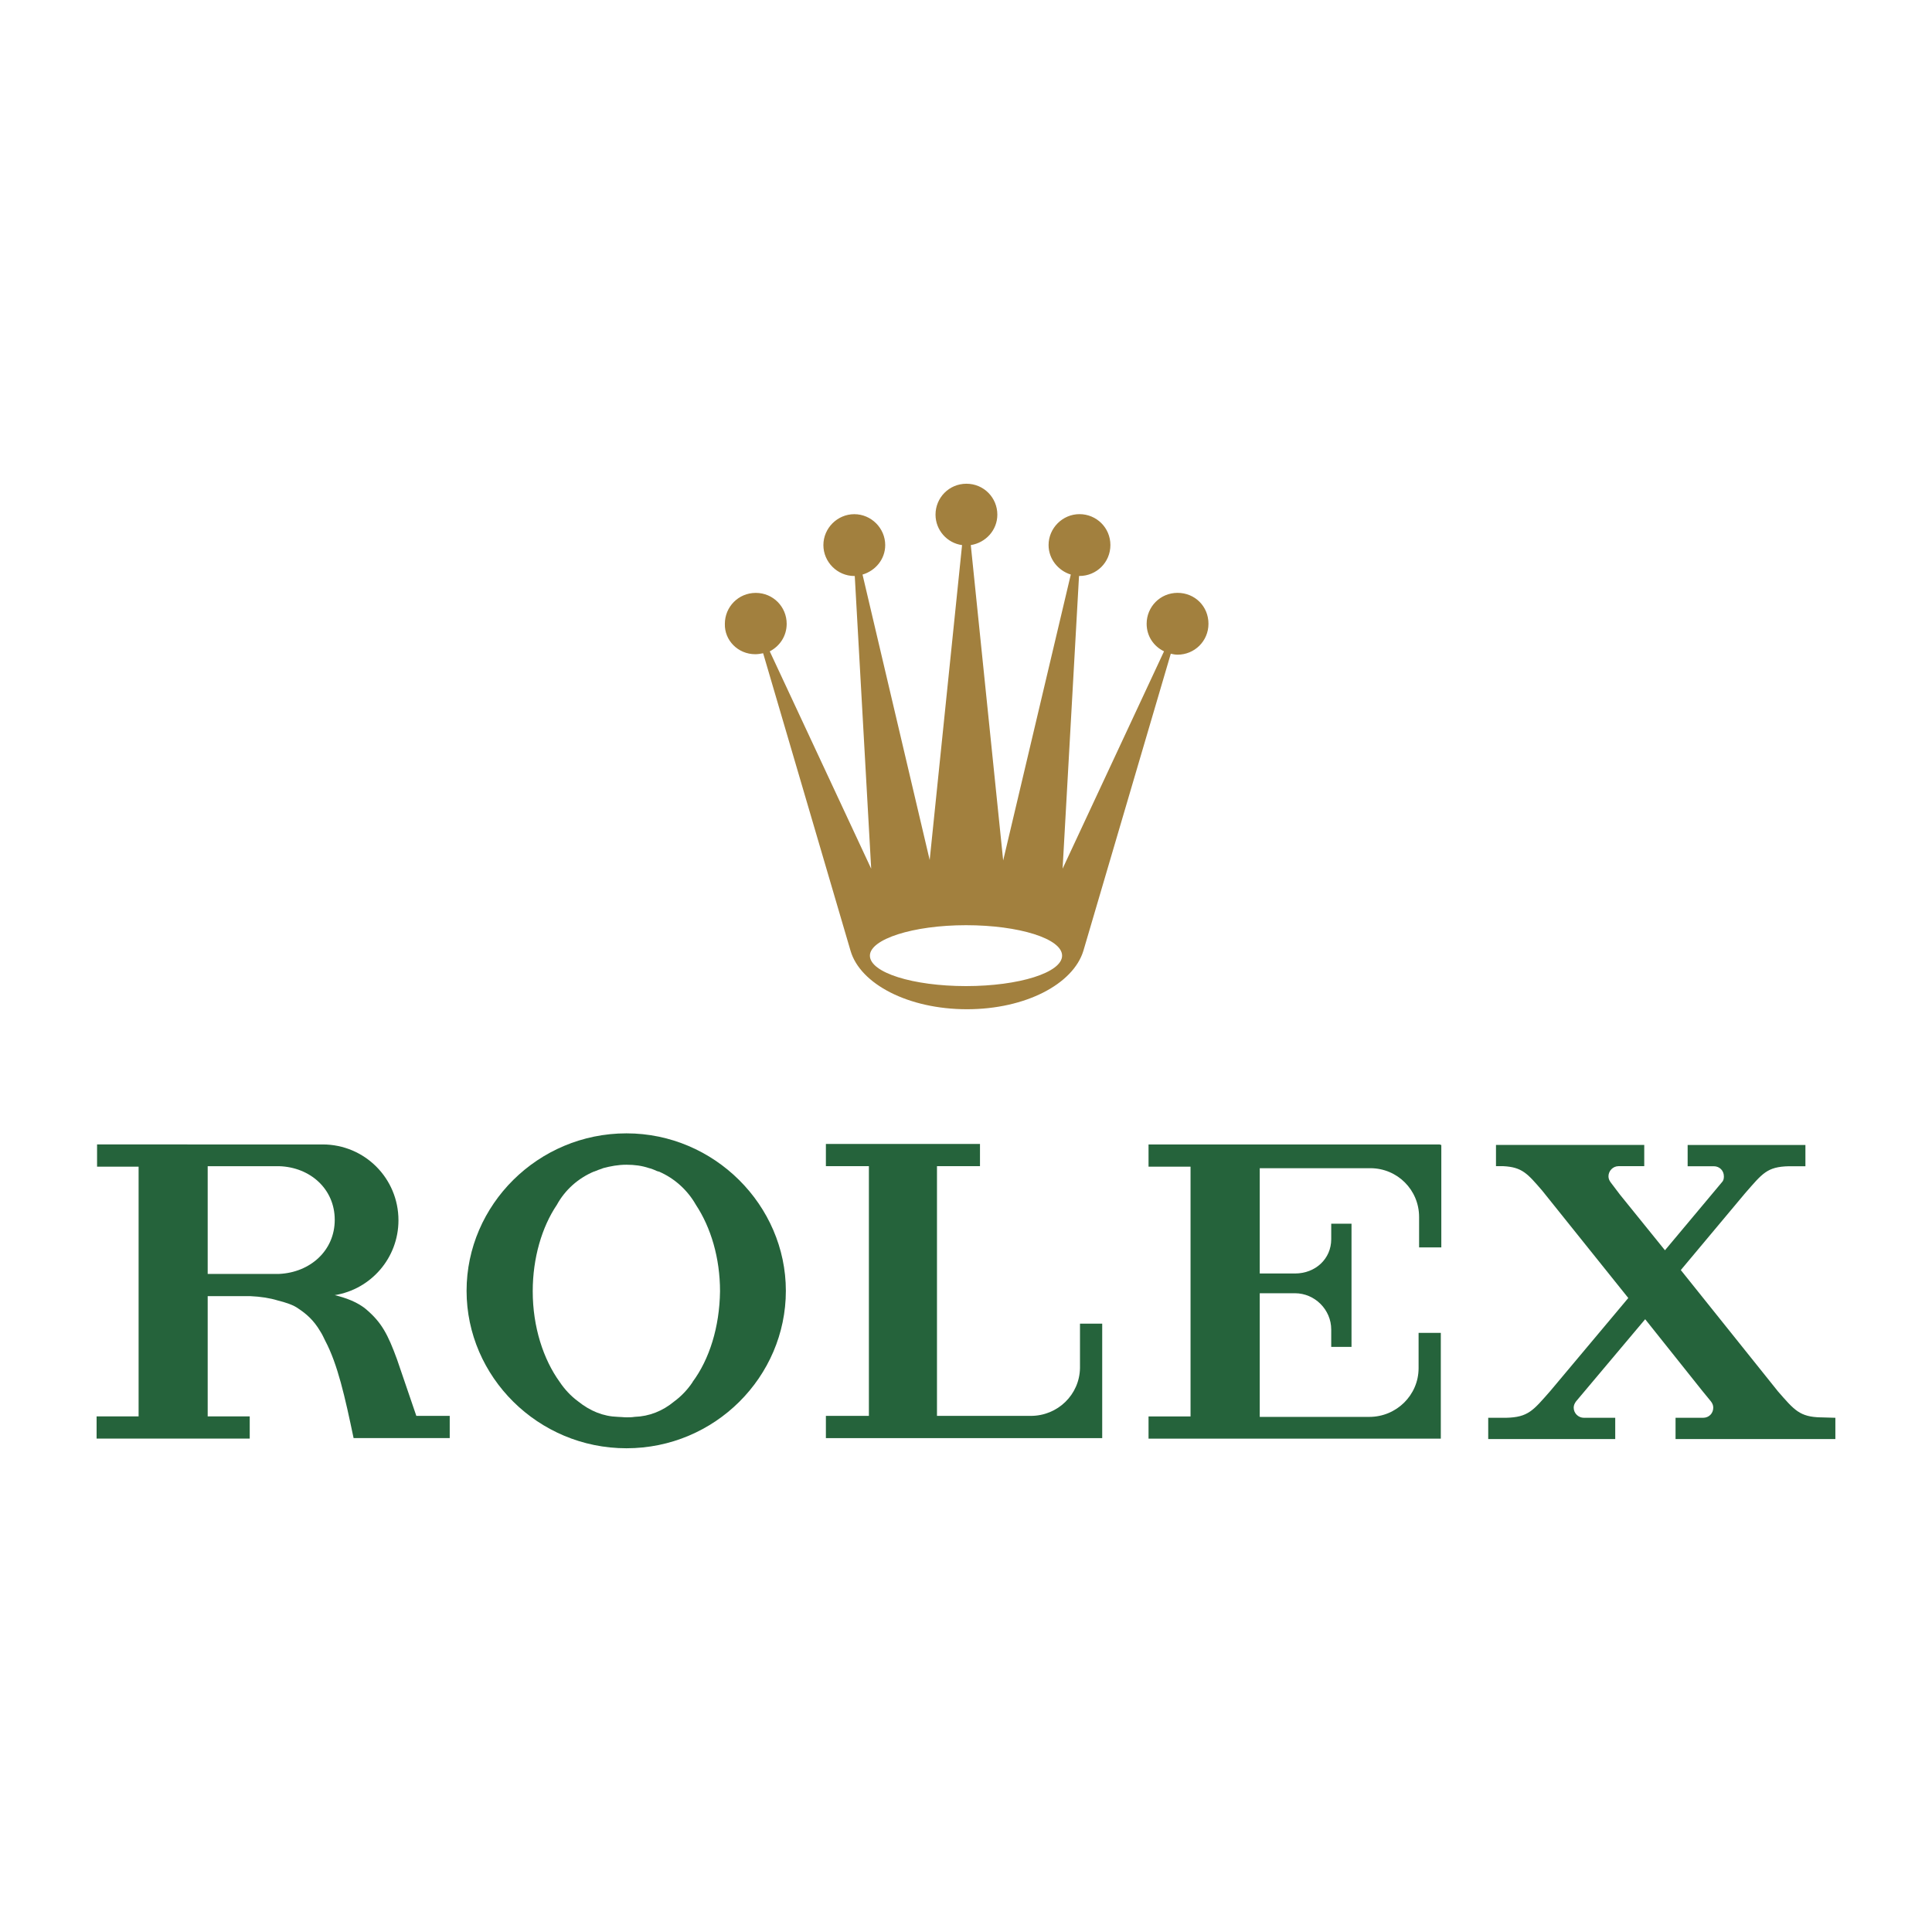
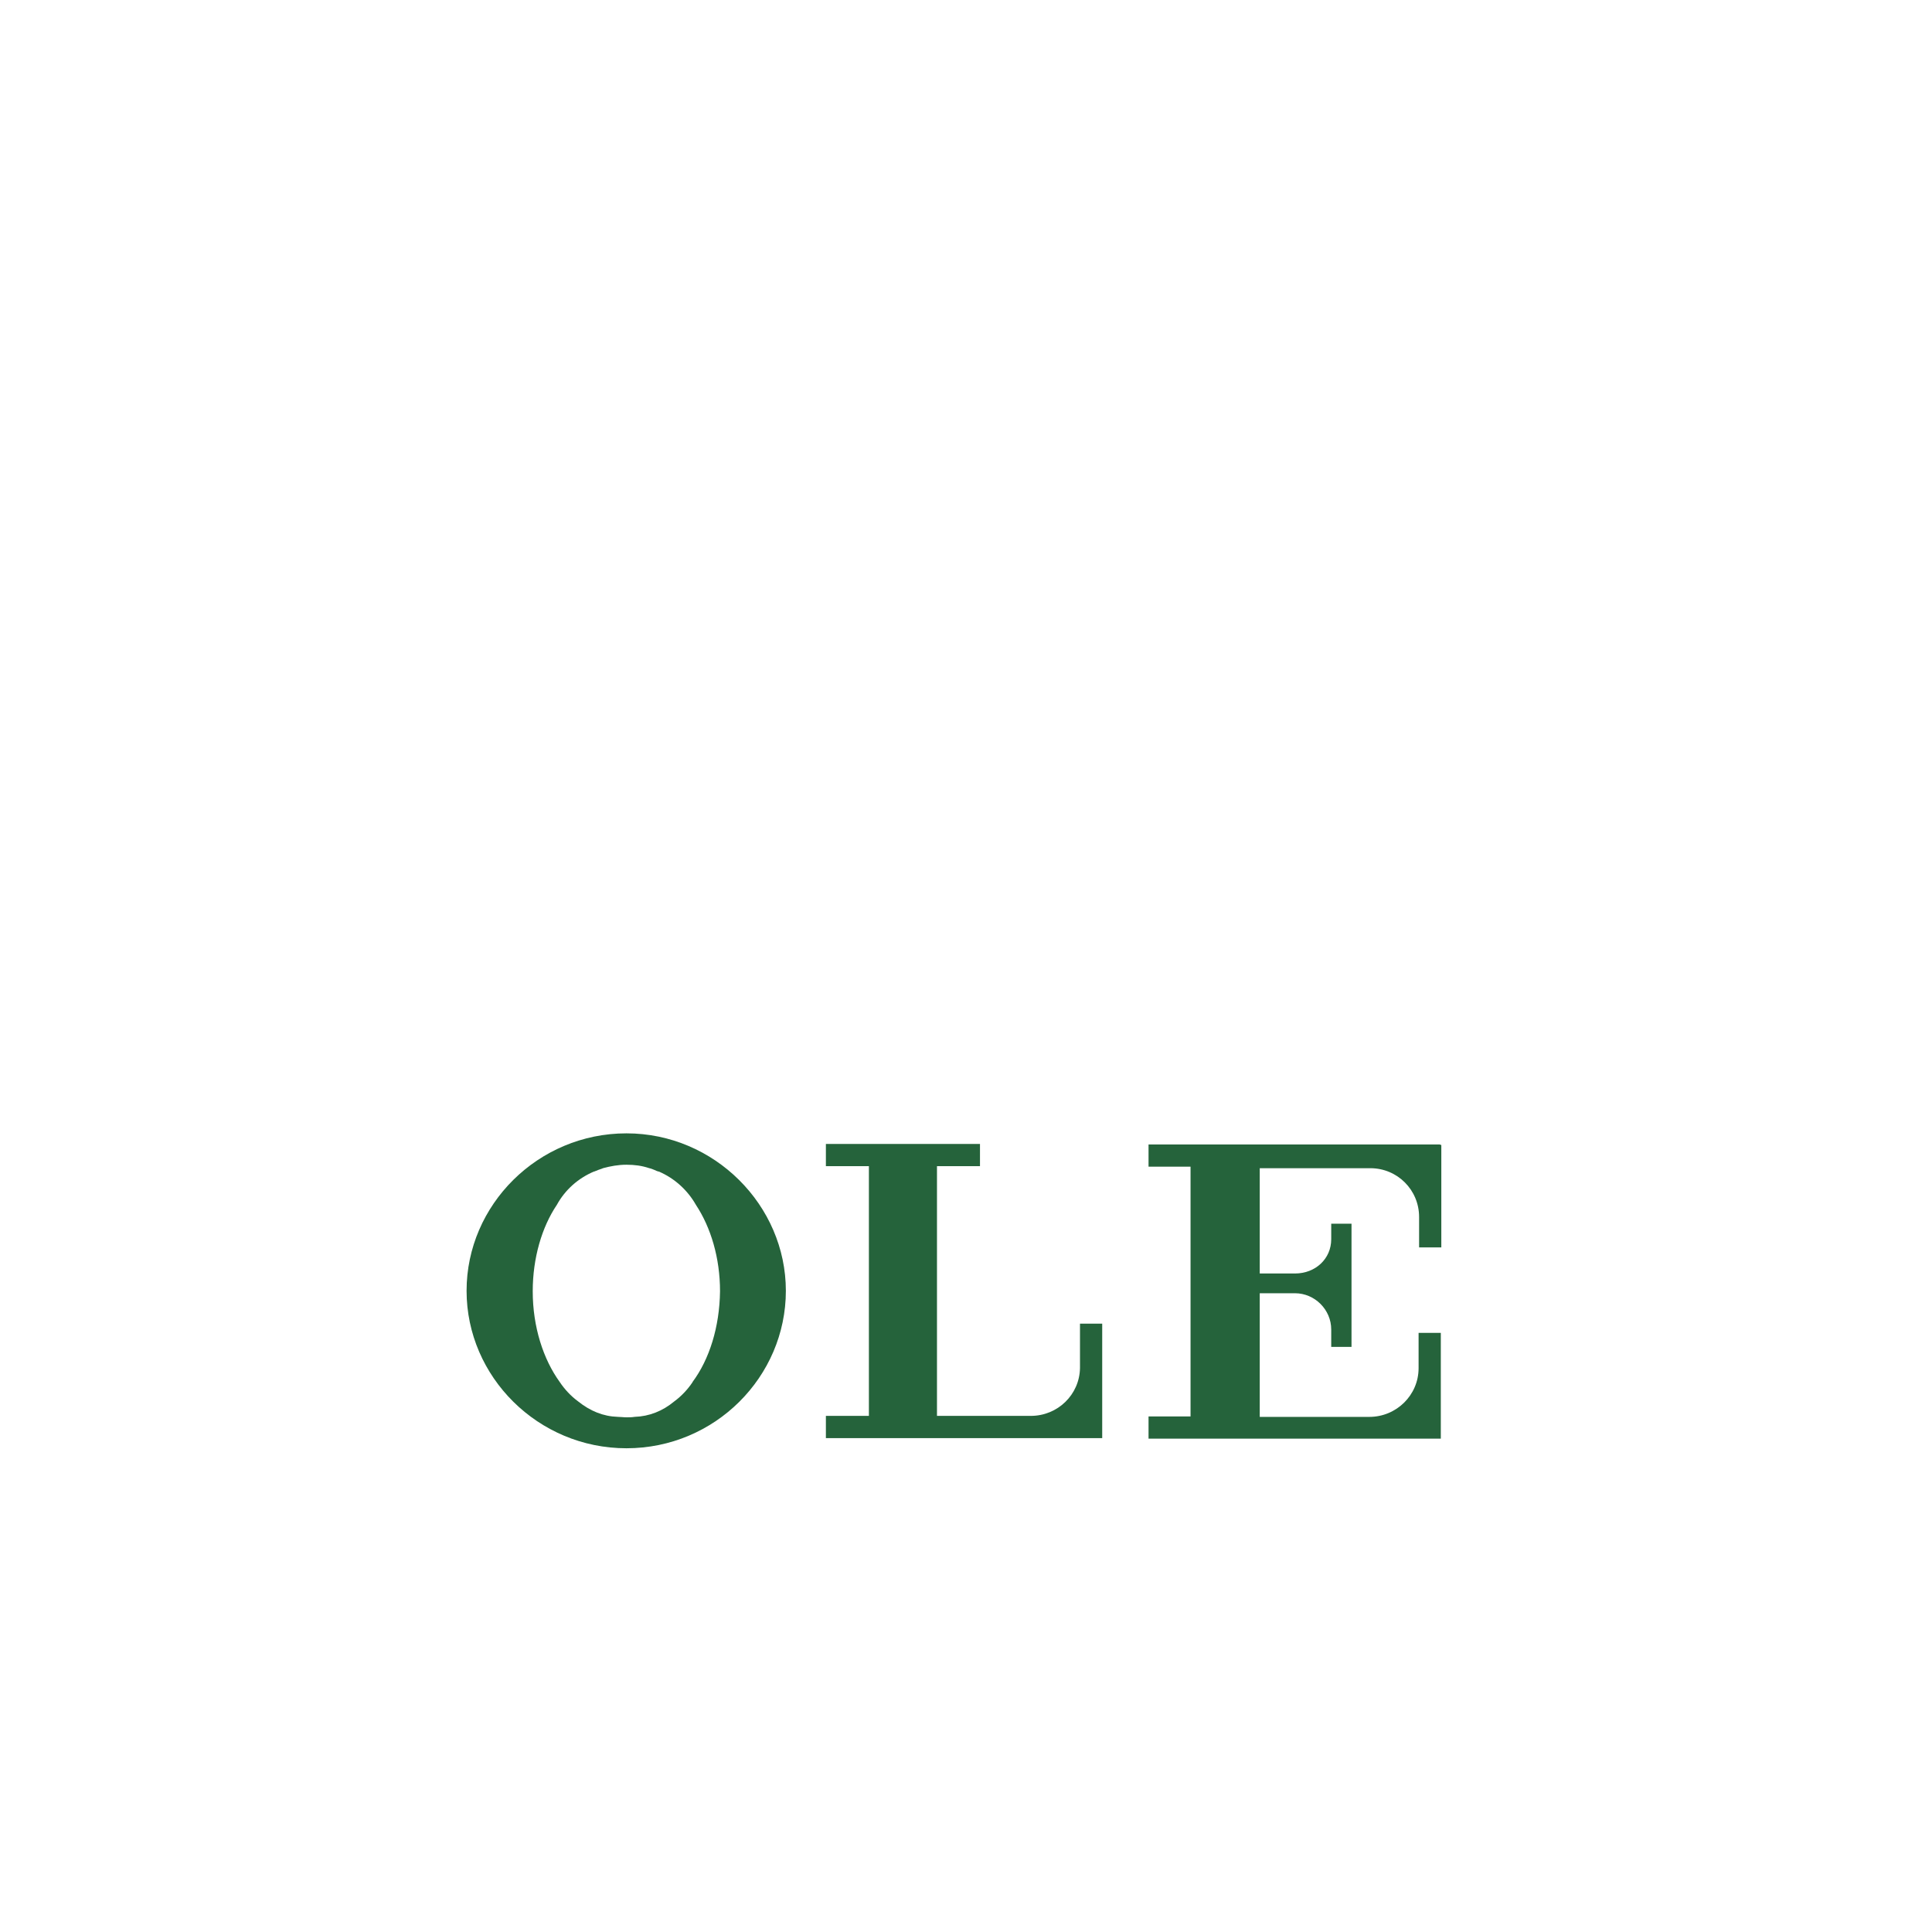
<svg xmlns="http://www.w3.org/2000/svg" id="Calque_1" viewBox="0 0 500 500">
  <defs>
    <style>.cls-1{fill:#a2803e;}.cls-2{fill:#25633b;}</style>
  </defs>
-   <path class="cls-1" d="m195.5,169.31c.62,0,1.37-.12,2-.25l22.62,77h0c2.5,8.62,15,15.13,30.13,15.13s27.5-6.5,30.13-15.13h0l22.62-76.88c.5.12,1.12.25,1.75.25,4.38,0,8-3.5,8-8s-3.5-8-8-8-8,3.62-8,8c0,3.25,1.87,5.87,4.5,7.13l-26.25,56.25,4.25-75.75h.12c4.38,0,8-3.5,8-8s-3.62-8-8-8-8,3.62-8,8c0,3.62,2.5,6.63,5.75,7.63l-17.5,74-8.38-81.62c3.88-.62,6.87-3.88,6.87-7.88,0-4.38-3.5-8-8-8s-8,3.62-8,8c0,4,3,7.37,6.87,7.88l-8.38,81.5-17.38-73.87c3.37-1,5.87-4,5.87-7.63,0-4.38-3.62-8-8-8s-8,3.62-8,8,3.62,8,8,8h.12l4.25,75.75-26.25-56.25c2.63-1.37,4.38-4,4.38-7.13,0-4.38-3.5-8-8-8s-8,3.62-8,8c-.13,4.25,3.37,7.87,7.87,7.87Zm54.5,70.13c13.75,0,24.87,3.5,24.87,7.88s-11.13,7.88-24.87,7.88-24.87-3.5-24.87-7.88c0-4.25,11.13-7.88,24.87-7.88Z" />
  <path class="cls-2" d="m162.13,293.31c-22.88,0-41.38,18.5-41.38,40.75s18.5,40.75,41.38,40.75,41.25-18.5,41.25-40.75c0-22.12-18.5-40.75-41.25-40.75Zm17.12,64.37c-1.25,1.87-2.87,3.62-4.75,5-3,2.5-6.5,3.88-10.25,4-.75.12-1.37.12-2.13.12s-1.5-.12-2.25-.12c-3.75-.12-7.13-1.5-10.25-4-1.87-1.37-3.5-3.13-4.75-5-4.25-5.87-7-14.25-7-23.5,0-8.62,2.37-16.63,6.25-22.38,2.13-3.88,5.5-6.87,9.62-8.62h.12c.12-.12.38-.12.62-.25.5-.25,1.12-.38,1.63-.62,1.87-.5,3.88-.88,6-.88s4,.25,5.87.88c.62.12,1.12.38,1.75.62.12.12.38.12.62.25h.12c4.12,1.75,7.5,4.88,9.62,8.62,3.88,5.87,6.25,13.75,6.25,22.38-.12,9.25-2.75,17.63-7.13,23.5Z" />
-   <path class="cls-2" d="m285.25,342.56h-5.75v11.5c-.12,6.87-5.75,12.37-12.75,12.37h-24.26v-64.63h11.13v-5.75h-39.88v5.75h11.13v64.63h-11.13v5.75h71.51v-18.74h0v-10.88h0Z" />
+   <path class="cls-2" d="m285.25,342.56h-5.75v11.5c-.12,6.87-5.75,12.37-12.75,12.37h-24.26v-64.63h11.13v-5.75h-39.88v5.75h11.13v64.63h-11.13v5.75h71.51v-18.74h0v-10.88h0" />
  <path class="cls-2" d="m372.62,296.19h-75.38v5.75h10.87v64.63h-10.87v5.75h75.64v-27.37h-5.75v9.12h0c0,7-5.75,12.62-12.75,12.62h-28.36v-32h9.12c5.12,0,9.38,4.25,9.38,9.38v.25h0v3h0v1.25h5.25v-14h0v-4.62h0v-13.25h-5.25v3.75h0v.25c0,5.12-4.12,8.88-9.38,8.88h-9.12v-27.25h28.62c7,0,12.62,5.62,12.62,12.62h0v7.88h5.75v-26.5h0l-.38-.12h0Z" />
-   <path class="cls-2" d="m471.25,366.82c-5.5-.12-6.87-1.87-11.13-6.75l-25.13-31.38,16.63-19.87h0c4.5-5.12,5.62-6.87,11.37-7h4.25v-5.5h-30.48v5.5h6.75c1.5,0,2.63,1.12,2.63,2.63,0,.62-.12,1.12-.5,1.5l-14.75,17.62-11.63-14.38-2.37-3.13c-.38-.5-.62-1-.62-1.63,0-1.37,1.12-2.63,2.63-2.63h6.63v-5.5h-38.37v5.5h1.87c4.88.25,6.25,1.87,10.12,6.37l22.25,27.75-20.13,24h0c-4.5,5.12-5.75,6.87-11.5,7h-4.62v5.5h32.87v-5.5h-8.12c-1.37,0-2.63-1.12-2.63-2.63,0-.62.25-1.12.62-1.63l17.88-21.25,14.75,18.5,2.25,2.75c.38.5.62,1,.62,1.63,0,1.5-1.12,2.63-2.63,2.63h-7.13v5.5h41.36v-5.5l-3.75-.11h0Z" />
-   <path class="cls-2" d="m107.75,366.44l-5-14.63c-2.37-6.5-4-9.5-7.75-12.75-2.37-2.13-5.75-3.25-8.38-3.88,9.38-1.5,16.5-9.62,16.5-19.37,0-10.87-8.75-19.63-19.63-19.63H25.12v5.75h10.75v64.63h-10.87v5.75h39.63v-5.75h-10.88v-31.12h11c2.75.12,5.12.5,7.13,1.12,2,.5,4,1.12,5.38,2.13,1.87,1.25,3.88,2.87,5.63,5.87.5.75.88,1.63,1.25,2.37,3.25,6.13,5.12,14.5,7.37,25.25h24.88v-5.75h-8.63Zm-35.5-36.75h-18.5v-27.88h18.5c8,.25,14.38,5.87,14.38,13.88,0,8-6.38,13.62-14.38,14Z" />
</svg>